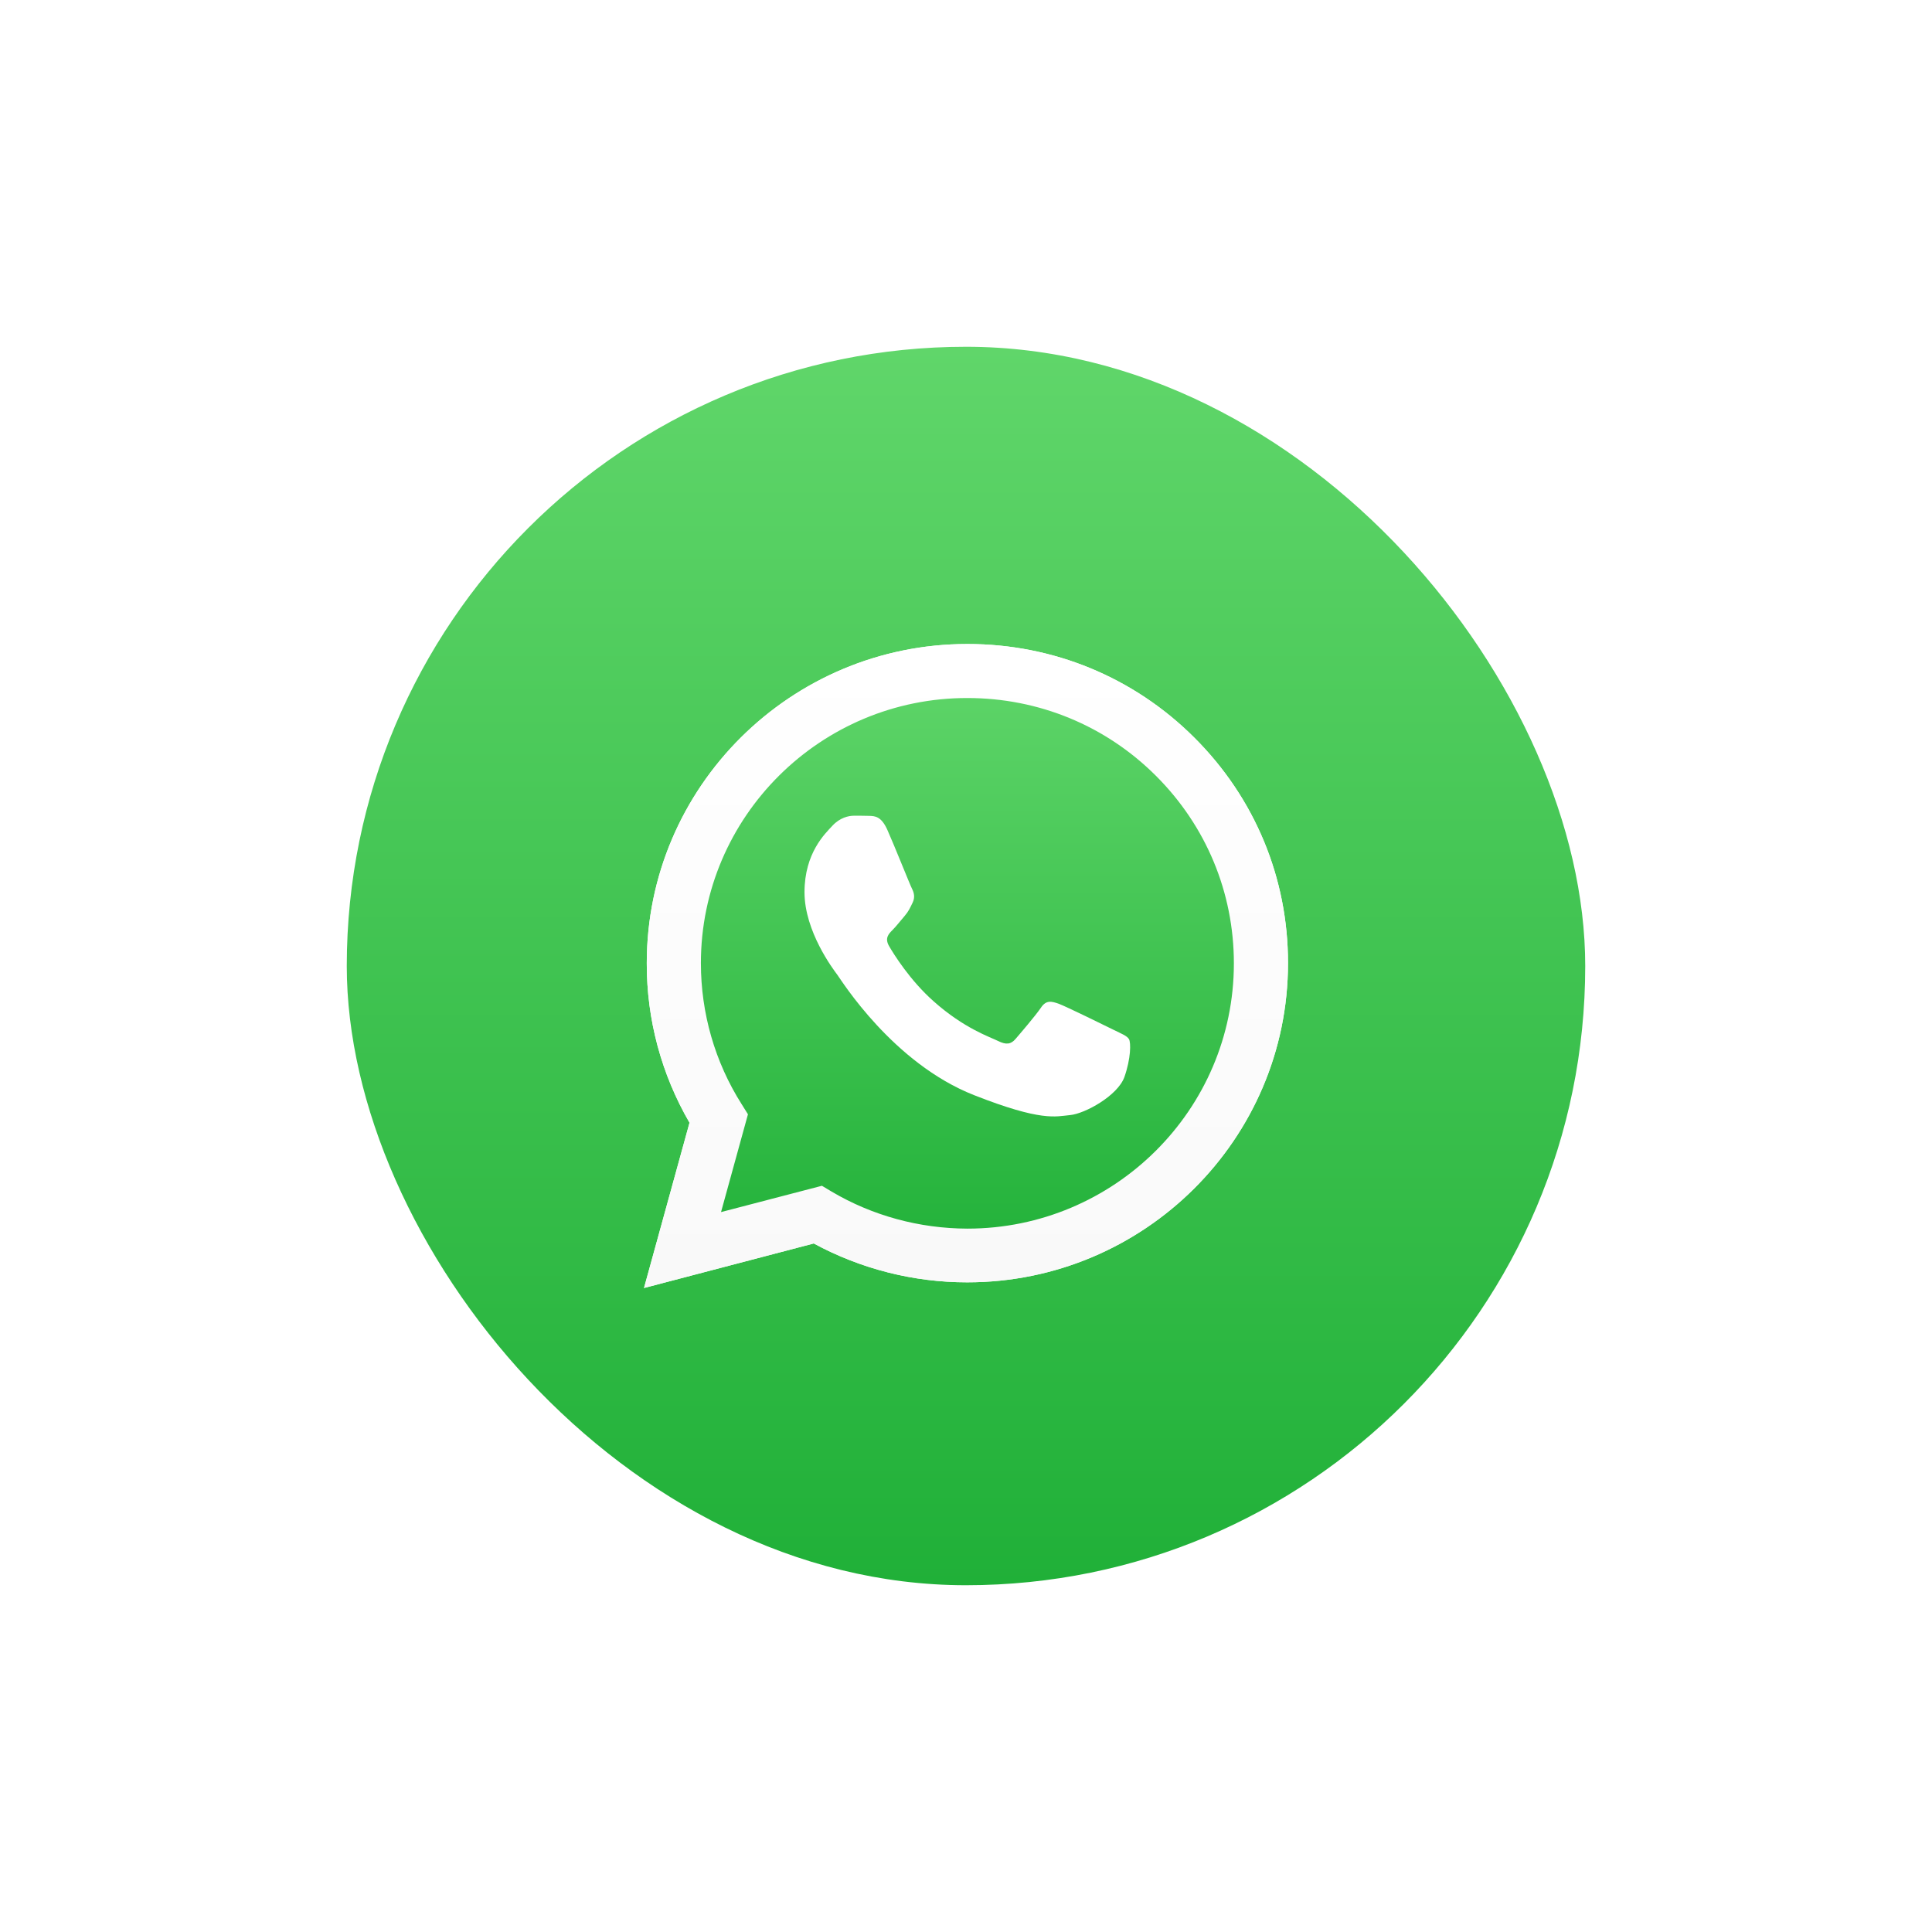
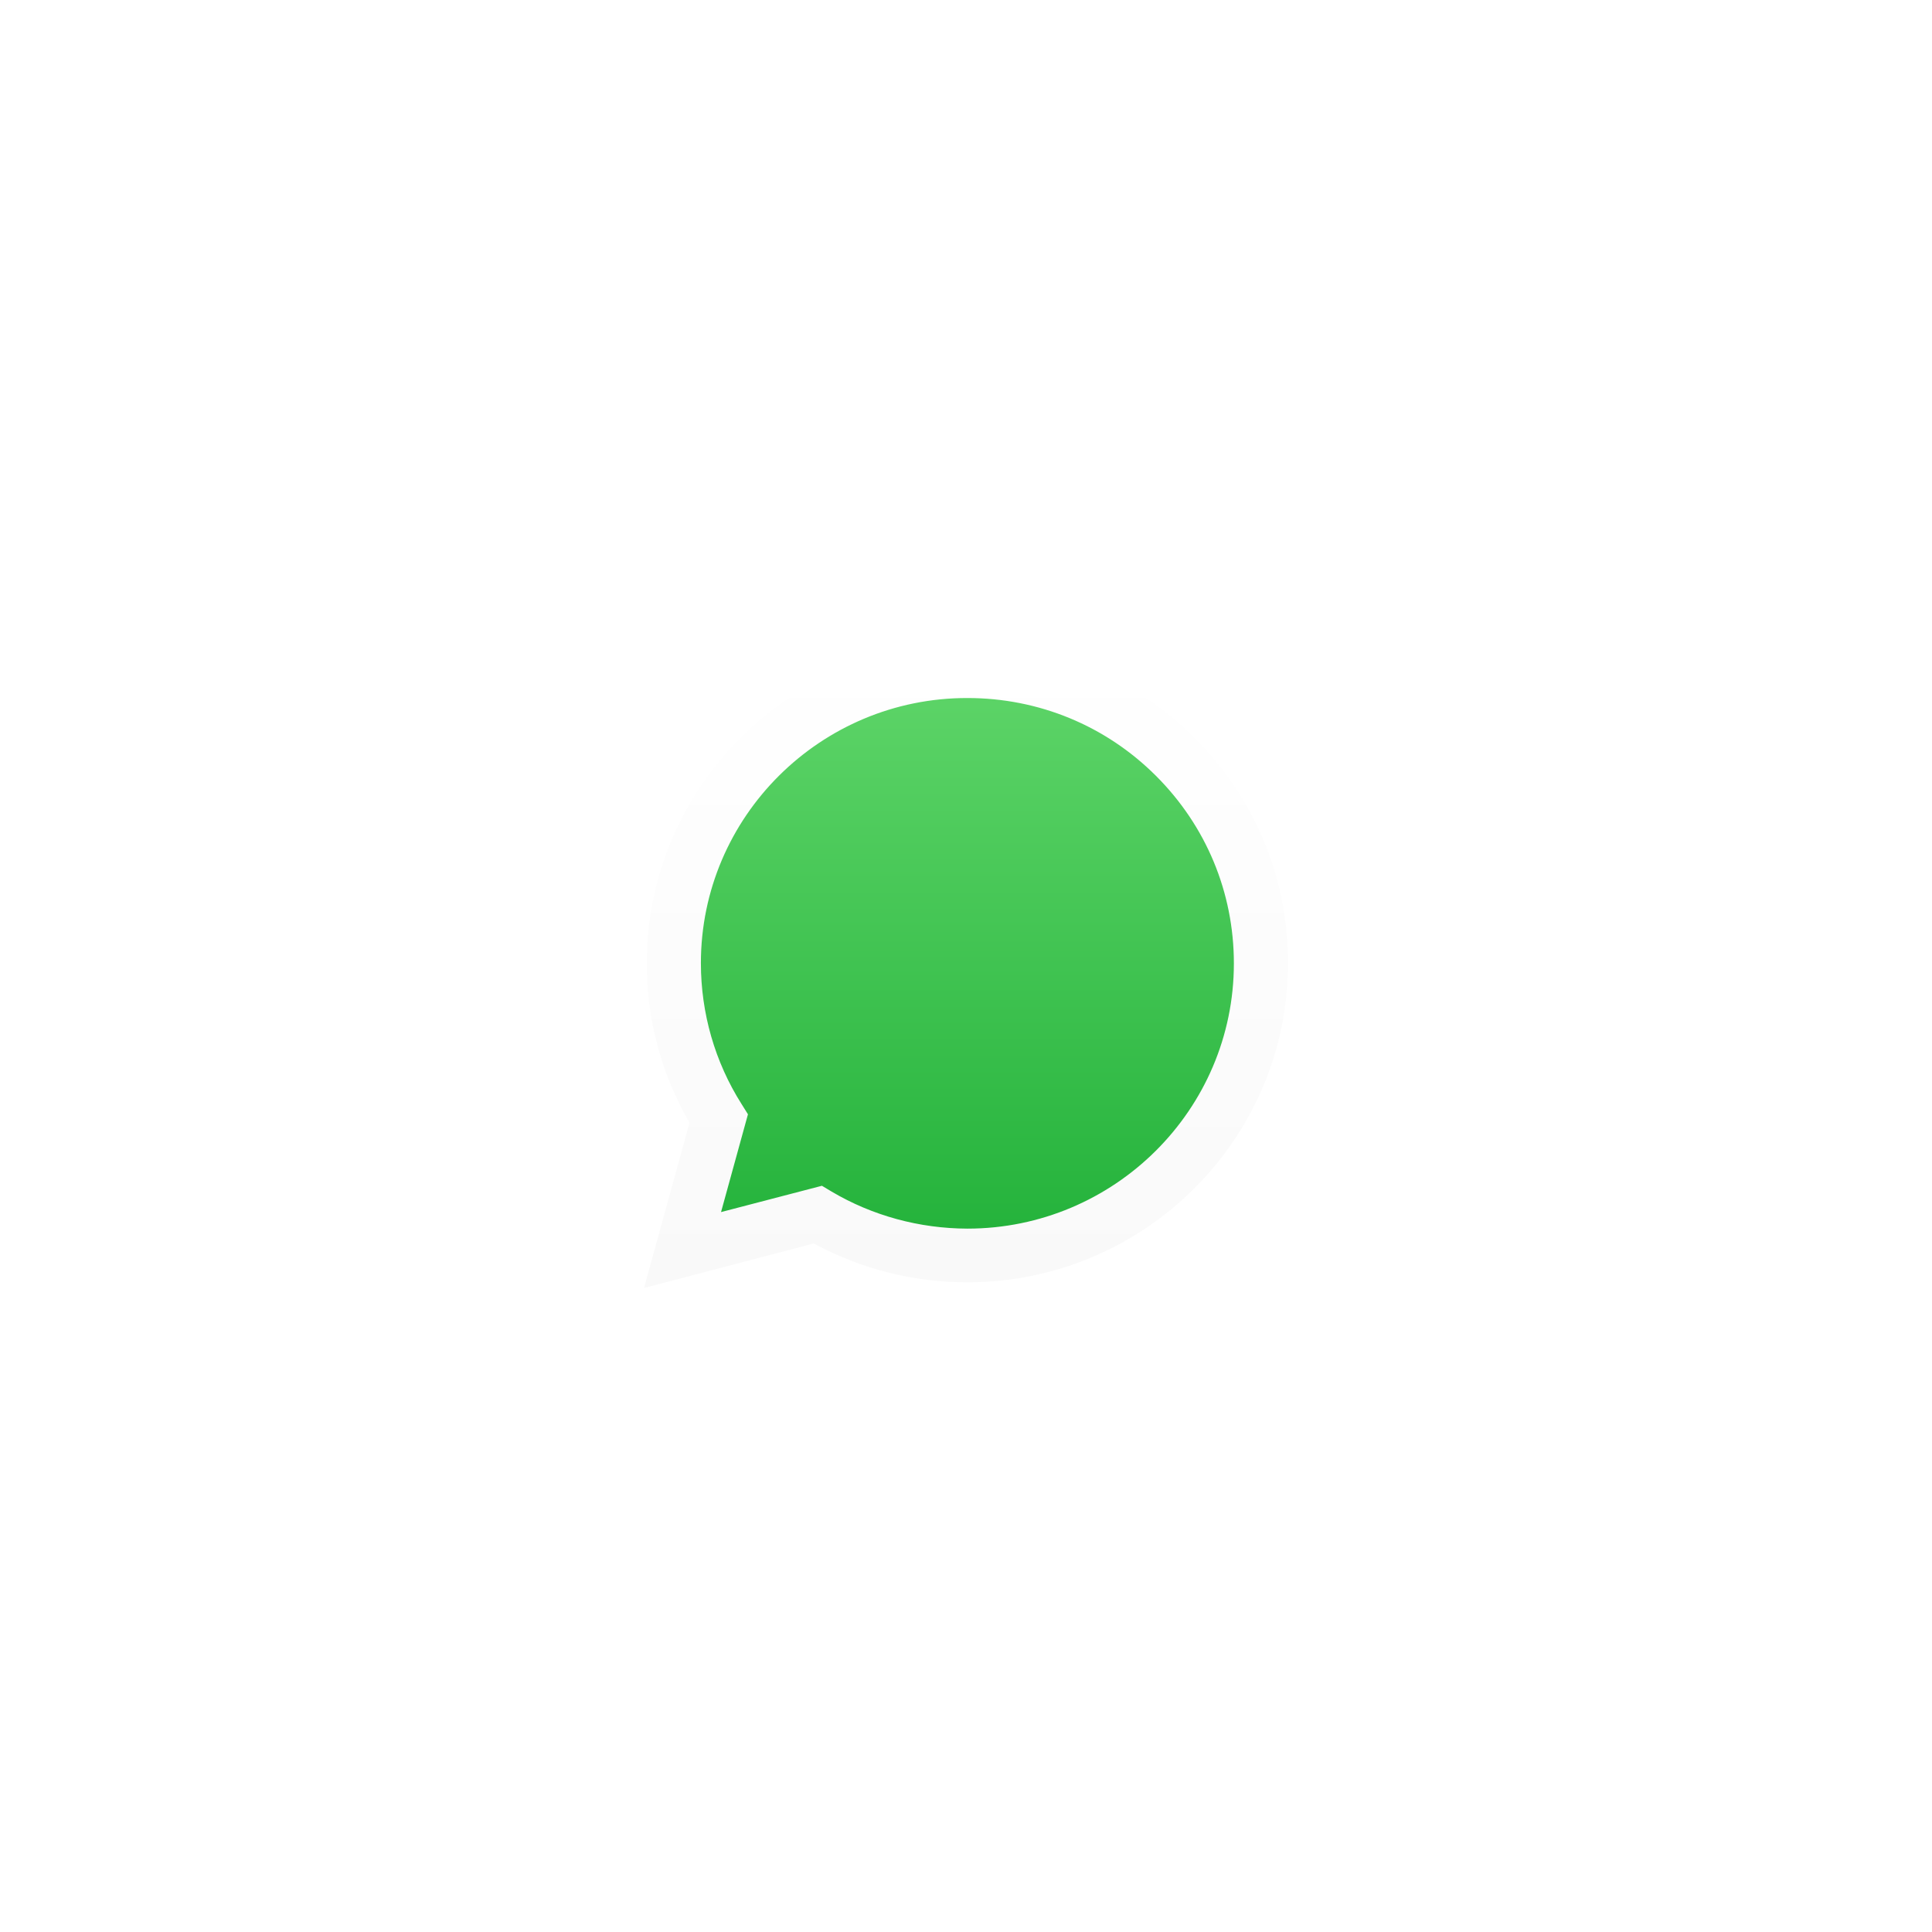
<svg xmlns="http://www.w3.org/2000/svg" width="78" height="78" viewBox="0 0 78 78" fill="none">
  <g id="WhatsApp" filter="url(#filter0_d_280_296)">
-     <rect x="14" y="10" width="50" height="50" rx="25" fill="url(#paint0_linear_280_296)" />
    <g id="Group">
      <path id="Vector" d="M26 48L27.838 41.327C26.701 39.368 26.105 37.15 26.112 34.883C26.112 27.777 31.923 22 39.056 22C42.52 22 45.773 23.341 48.213 25.775C50.659 28.21 52.006 31.447 52 34.889C52 41.994 46.189 47.771 39.05 47.771H39.043C36.877 47.771 34.747 47.228 32.854 46.202L26 48ZM33.183 43.873L33.574 44.107C35.225 45.084 37.119 45.596 39.05 45.603H39.056C44.985 45.603 49.815 40.802 49.815 34.895C49.815 32.034 48.697 29.346 46.667 27.32C44.637 25.293 41.93 24.181 39.056 24.181C33.127 24.175 28.297 28.976 28.297 34.883C28.297 36.903 28.862 38.874 29.942 40.579L30.197 40.987L29.11 44.935L33.183 43.873Z" fill="white" />
      <path id="Vector_2" d="M26.453 47.549L28.229 41.105C27.13 39.22 26.552 37.076 26.552 34.889C26.559 28.03 32.165 22.451 39.056 22.451C42.402 22.451 45.537 23.749 47.896 26.097C50.255 28.445 51.553 31.571 51.553 34.895C51.553 41.754 45.941 47.333 39.056 47.333H39.05C36.957 47.333 34.903 46.808 33.077 45.819L26.453 47.549Z" fill="url(#paint1_linear_280_296)" />
      <path id="Vector_3" d="M26 48L27.838 41.327C26.701 39.368 26.105 37.15 26.112 34.883C26.112 27.777 31.923 22 39.056 22C42.52 22 45.773 23.341 48.213 25.775C50.659 28.21 52.006 31.447 52 34.889C52 41.994 46.189 47.771 39.05 47.771H39.043C36.877 47.771 34.747 47.228 32.854 46.202L26 48ZM33.183 43.873L33.574 44.107C35.225 45.084 37.119 45.596 39.05 45.603H39.056C44.985 45.603 49.815 40.802 49.815 34.895C49.815 32.034 48.697 29.346 46.667 27.32C44.637 25.293 41.93 24.181 39.056 24.181C33.127 24.175 28.297 28.976 28.297 34.883C28.297 36.903 28.862 38.874 29.942 40.579L30.197 40.987L29.11 44.935L33.183 43.873Z" fill="url(#paint2_linear_280_296)" />
-       <path id="Vector_4" fill-rule="evenodd" clip-rule="evenodd" d="M35.821 29.495C35.578 28.957 35.324 28.945 35.094 28.939C34.908 28.933 34.691 28.933 34.473 28.933C34.256 28.933 33.908 29.013 33.61 29.334C33.312 29.655 32.48 30.434 32.48 32.022C32.48 33.604 33.641 35.136 33.803 35.352C33.964 35.569 36.044 38.924 39.328 40.215C42.06 41.29 42.618 41.074 43.208 41.018C43.798 40.963 45.12 40.24 45.394 39.486C45.66 38.732 45.66 38.09 45.58 37.953C45.499 37.818 45.282 37.737 44.959 37.577C44.636 37.416 43.047 36.638 42.749 36.526C42.451 36.421 42.234 36.366 42.023 36.687C41.805 37.008 41.184 37.731 40.998 37.947C40.812 38.164 40.619 38.188 40.297 38.028C39.974 37.867 38.931 37.527 37.695 36.427C36.733 35.575 36.081 34.518 35.895 34.197C35.709 33.876 35.876 33.703 36.038 33.542C36.181 33.4 36.361 33.165 36.522 32.98C36.683 32.794 36.739 32.658 36.845 32.442C36.95 32.226 36.901 32.041 36.82 31.88C36.739 31.725 36.106 30.131 35.821 29.495Z" fill="white" />
    </g>
  </g>
  <defs>
    <filter id="filter0_d_280_296" x="0" y="0" width="78" height="78" filterUnits="userSpaceOnUse" color-interpolation-filters="sRGB">
      <feFlood flood-opacity="0" result="BackgroundImageFix" />
      <feColorMatrix in="SourceAlpha" type="matrix" values="0 0 0 0 0 0 0 0 0 0 0 0 0 0 0 0 0 0 127 0" result="hardAlpha" />
      <feOffset dy="4" />
      <feGaussianBlur stdDeviation="7" />
      <feComposite in2="hardAlpha" operator="out" />
      <feColorMatrix type="matrix" values="0 0 0 0 0.275 0 0 0 0 0.78 0 0 0 0 0.333 0 0 0 0.3 0" />
      <feBlend mode="normal" in2="BackgroundImageFix" result="effect1_dropShadow_280_296" />
      <feBlend mode="normal" in="SourceGraphic" in2="effect1_dropShadow_280_296" result="shape" />
    </filter>
    <linearGradient id="paint0_linear_280_296" x1="38.999" y1="59.998" x2="38.999" y2="9.998" gradientUnits="userSpaceOnUse">
      <stop stop-color="#20B038" />
      <stop offset="1" stop-color="#60D66A" />
    </linearGradient>
    <linearGradient id="paint1_linear_280_296" x1="39.002" y1="47.548" x2="39.002" y2="22.45" gradientUnits="userSpaceOnUse">
      <stop stop-color="#20B038" />
      <stop offset="1" stop-color="#60D66A" />
    </linearGradient>
    <linearGradient id="paint2_linear_280_296" x1="39.002" y1="47.998" x2="39.002" y2="22" gradientUnits="userSpaceOnUse">
      <stop stop-color="#F9F9F9" />
      <stop offset="1" stop-color="white" />
    </linearGradient>
  </defs>
</svg>